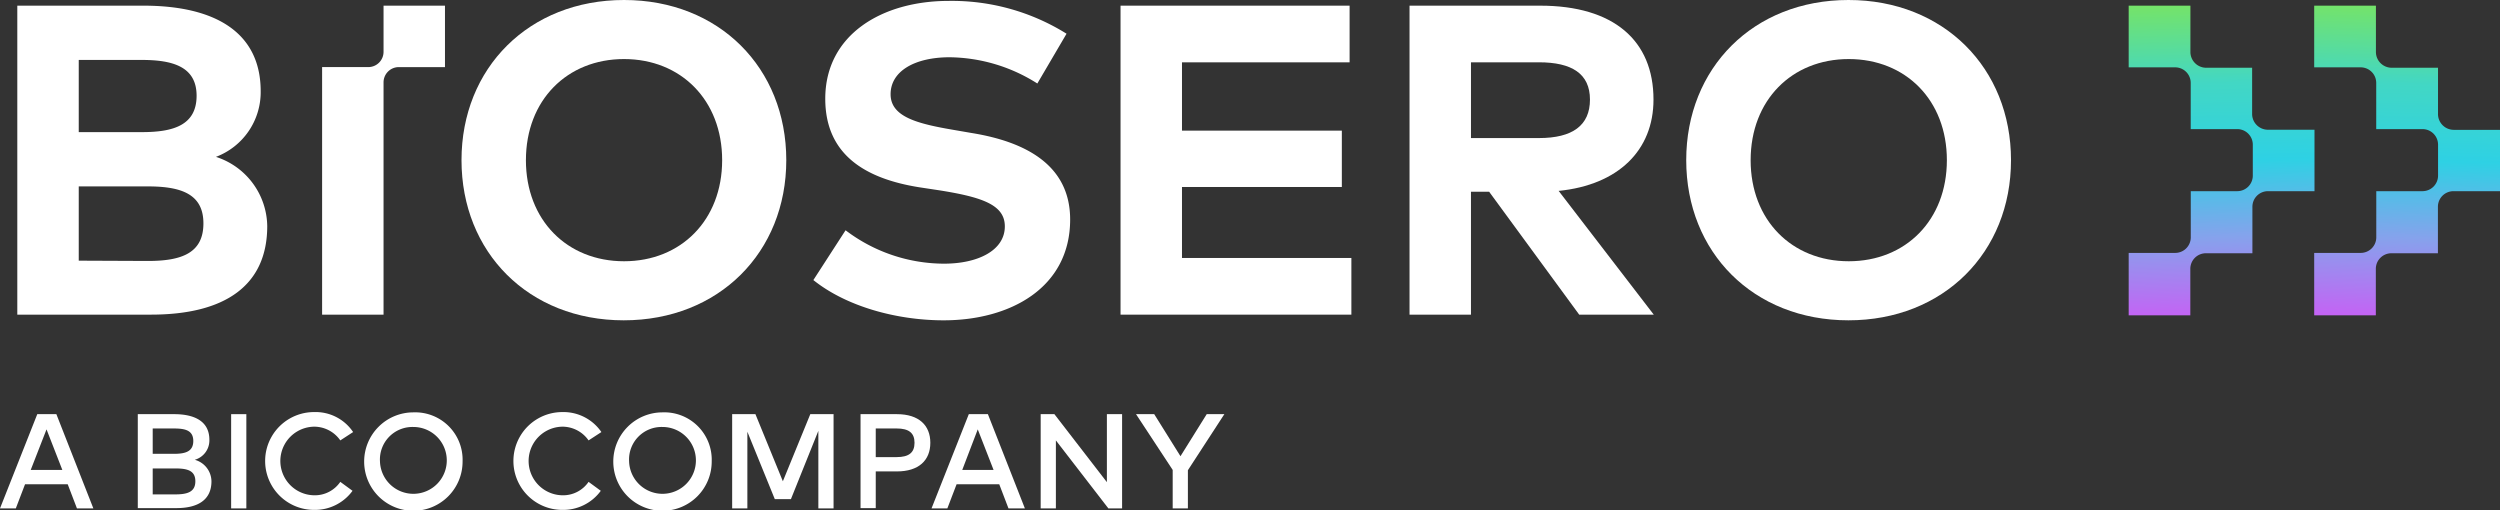
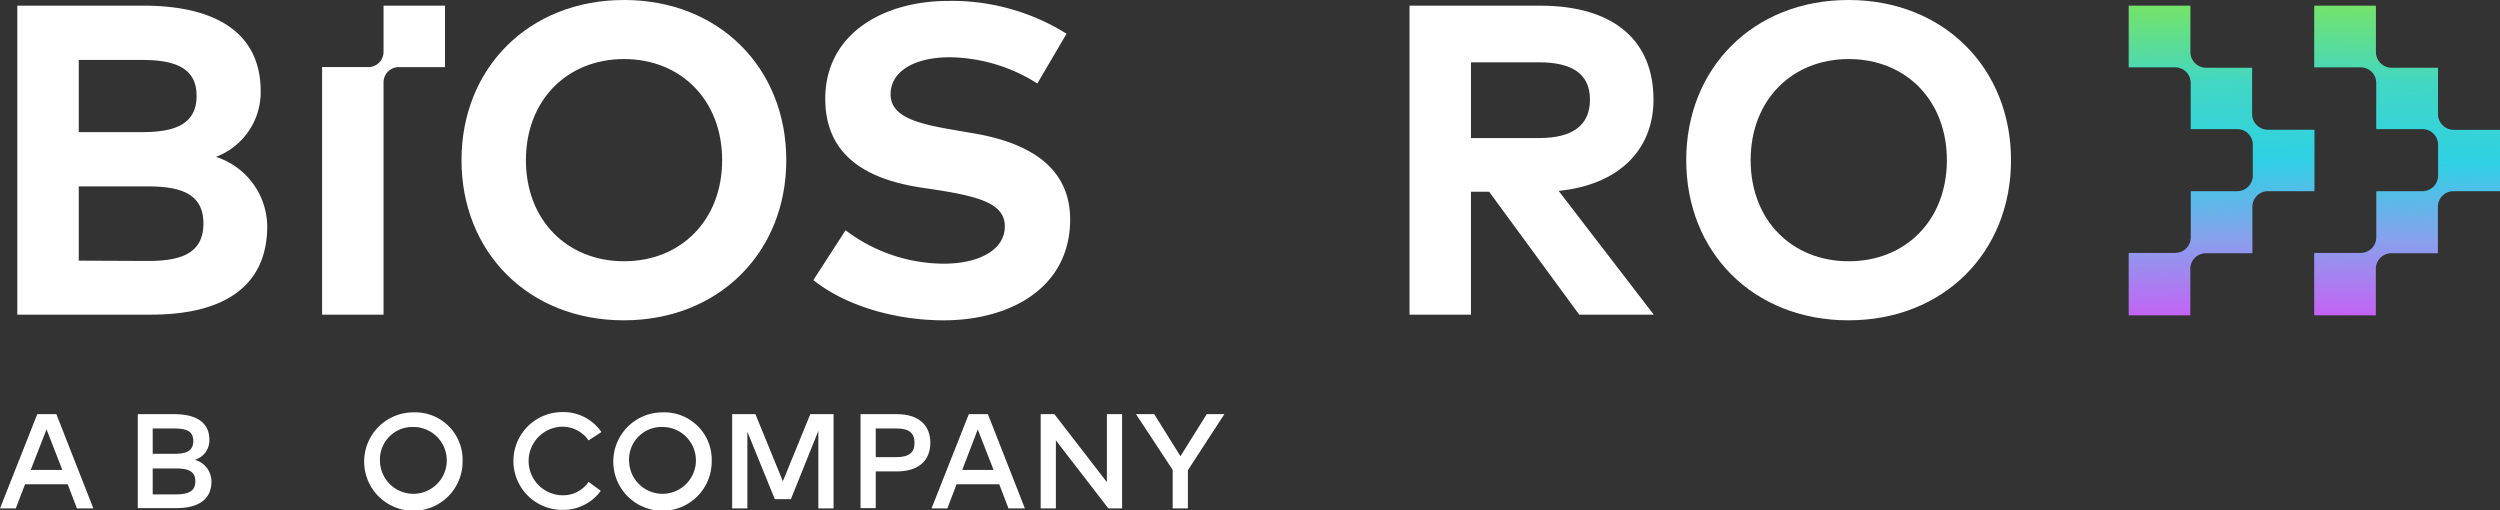
<svg xmlns="http://www.w3.org/2000/svg" xmlns:xlink="http://www.w3.org/1999/xlink" width="241" height="49.182" viewBox="0 0 241 49.182">
  <rect x="0" y="0" width="241" height="49.182" fill="#333333" stroke="none" />
  <defs>
    <linearGradient id="a" x1="0.447" y1="1" x2="0.436" gradientUnits="objectBoundingBox">
      <stop offset="0" stop-color="#c364f4" />
      <stop offset="0.25" stop-color="#86a2ec" />
      <stop offset="0.5" stop-color="#2ed1e4" />
      <stop offset="0.75" stop-color="#42d7c4" />
      <stop offset="1" stop-color="#74e36a" />
    </linearGradient>
    <linearGradient id="b" x1="0.347" y1="1" x2="0.36" y2="0" xlink:href="#a" />
  </defs>
  <path d="M113.923,1.9V6.356a1.472,1.472,0,0,1-1.466,1.466H108V31.686h5.923V9.289a1.472,1.472,0,0,1,1.466-1.466h4.456V1.9Z" transform="translate(-76.949 -1.354)" fill="#fff" />
  <path d="M17.962,1.9c6.929,0,11.3,2.588,11.3,8.251a6.667,6.667,0,0,1-4.313,6.325,7.115,7.115,0,0,1,4.945,6.67c0,5.721-4.054,8.539-11.213,8.539H5.8V1.9ZM11.723,7.133V14.09h6.1c2.961,0,5.261-.633,5.261-3.508,0-2.818-2.329-3.45-5.29-3.45Zm0,12.19v7.159l6.67.029c3.278,0,5.348-.776,5.348-3.623,0-2.789-2.07-3.565-5.348-3.565Z" transform="translate(-4.132 -1.354)" fill="#fff" />
  <path d="M184.109,15.439c0,8.884-6.5,15.439-15.669,15.439S152.8,24.323,152.8,15.439,159.3,0,168.469,0,184.109,6.555,184.109,15.439Zm-25.1,0c0,5.779,3.968,9.746,9.459,9.746s9.459-3.968,9.459-9.746-3.968-9.746-9.459-9.746S159.01,9.66,159.01,15.439Z" transform="translate(-108.311)" fill="#fff" />
  <path d="M290.992,8.264a16.067,16.067,0,0,0-8.453-2.53c-3.335,0-5.693,1.323-5.693,3.565,0,2.185,2.588,2.846,6.153,3.45l1.668.288c5.319.863,9.488,3.163,9.488,8.338,0,6.584-5.779,9.718-12.19,9.718-4.514,0-9.373-1.323-12.564-3.881l3.105-4.8a15.745,15.745,0,0,0,9.488,3.22c3.306,0,5.865-1.294,5.865-3.594,0-2.07-2.156-2.818-6.325-3.479l-1.9-.288c-5.261-.834-9.085-3.163-9.085-8.539,0-6.21,5.52-9.43,11.874-9.43a20.872,20.872,0,0,1,11.385,3.163Z" transform="translate(-190.993 -0.214)" fill="#fff" />
-   <path d="M393.453,31.686H371.2V1.9h22.081V7.363H377.123v6.584h15.41V19.38h-15.41v6.843h16.33v5.463Z" transform="translate(-263.18 -1.354)" fill="#fff" />
  <path d="M479.493,1.9c7.1,0,10.925,3.364,10.925,9.056,0,4.888-3.393,8.223-9.143,8.8l9.171,11.932h-7.188L474.576,19.84h-1.754V31.686H466.9V1.9Zm-6.67,5.463v7.3h6.555c3.22,0,4.916-1.208,4.916-3.709s-1.754-3.594-4.916-3.594Z" transform="translate(-331.021 -1.354)" fill="#fff" />
  <path d="M589.609,15.439c0,8.884-6.5,15.439-15.669,15.439S558.3,24.323,558.3,15.439,564.769,0,573.94,0,589.609,6.555,589.609,15.439Zm-25.1,0c0,5.779,3.968,9.746,9.459,9.746s9.459-3.968,9.459-9.746-3.968-9.746-9.459-9.746S564.51,9.66,564.51,15.439Z" transform="translate(-395.748)" fill="#fff" />
  <path d="M9,146.085H7.418l-.891-2.329H2.415l-.891,2.329H0L3.594,137h1.84Zm-6.038-3.709H6.009l-1.524-3.91Z" transform="translate(0 -97.075)" fill="#fff" />
  <path d="M49.708,137c1.926,0,3.393.661,3.393,2.473a1.942,1.942,0,0,1-1.409,1.926,2.182,2.182,0,0,1,1.61,2.07c0,1.811-1.323,2.588-3.393,2.588H46.2V137Zm-2.07,1.38v2.444H49.65c1.006,0,1.9-.144,1.9-1.236s-.891-1.208-1.926-1.208Zm0,3.824v2.53h2.185c1.15,0,1.926-.23,1.926-1.265s-.776-1.236-1.926-1.236H47.638Z" transform="translate(-32.917 -97.075)" fill="#fff" />
-   <path d="M78.966,146.085H77.5V137h1.466Z" transform="translate(-55.218 -97.075)" fill="#fff" />
-   <path d="M97.31,138.226l-1.236.805a3.07,3.07,0,0,0-2.53-1.323,3.307,3.307,0,0,0,0,6.613,2.972,2.972,0,0,0,2.53-1.294l1.179.863a4.485,4.485,0,0,1-3.709,1.84,4.715,4.715,0,1,1,0-9.43A4.359,4.359,0,0,1,97.31,138.226Z" transform="translate(-63.269 -96.576)" fill="#fff" />
  <path d="M131.588,141.115a4.744,4.744,0,1,1-4.744-4.715A4.568,4.568,0,0,1,131.588,141.115Zm-7.964,0a3.221,3.221,0,1,0,3.22-3.306,3.133,3.133,0,0,0-3.22,3.306Z" transform="translate(-86.995 -96.648)" fill="#fff" />
  <path d="M178.61,138.226l-1.236.805a3.07,3.07,0,0,0-2.53-1.323,3.307,3.307,0,0,0,0,6.613,2.972,2.972,0,0,0,2.53-1.294l1.179.863a4.485,4.485,0,0,1-3.709,1.84,4.715,4.715,0,1,1,0-9.43A4.432,4.432,0,0,1,178.61,138.226Z" transform="translate(-120.636 -96.576)" fill="#fff" />
  <path d="M212.788,141.115a4.744,4.744,0,1,1-4.744-4.715A4.568,4.568,0,0,1,212.788,141.115Zm-7.964,0a3.221,3.221,0,1,0,3.22-3.306A3.133,3.133,0,0,0,204.824,141.115Z" transform="translate(-144.179 -96.648)" fill="#fff" />
  <path d="M252.475,146.085h-1.466V138.61l-2.645,6.584h-1.553l-2.645-6.5v7.389H242.7V137h2.243l2.645,6.469L250.233,137h2.243Z" transform="translate(-172.12 -97.075)" fill="#fff" />
  <path d="M286.766,142.491v3.565H285.3V137h3.508c2.1,0,3.22,1.064,3.22,2.76s-1.121,2.76-3.22,2.76h-2.041Zm0-4.111v2.76h2.013c1.179,0,1.725-.431,1.725-1.38s-.546-1.38-1.725-1.38Z" transform="translate(-202.344 -97.075)" fill="#fff" />
  <path d="M317.8,146.085h-1.581l-.891-2.329h-4.111l-.891,2.329H308.8L312.394,137h1.84Zm-6.038-3.709h3.019l-1.524-3.91Z" transform="translate(-219.001 -97.075)" fill="#fff" />
  <path d="M352.849,146.085h-1.323l-5.06-6.555v6.555H345V137h1.323l5.06,6.555V137h1.466Z" transform="translate(-244.679 -97.075)" fill="#fff" />
  <path d="M381.6,142.405v3.68h-1.466v-3.709L376.6,137h1.754l2.53,4.054,2.53-4.054h1.7Z" transform="translate(-267.087 -97.075)" fill="#fff" />
  <path d="M722.512,13.832v5.951h-4.485a1.5,1.5,0,0,0-1.5,1.5v4.485h-4.485a1.5,1.5,0,0,0-1.5,1.5v4.485H704.6V25.734h4.485a1.5,1.5,0,0,0,1.5-1.466V19.783h4.485a1.5,1.5,0,0,0,1.495-1.5V15.3a1.5,1.5,0,0,0-1.495-1.5H710.58V9.346a1.5,1.5,0,0,0-1.5-1.5H704.6V1.9h5.951V6.385a1.522,1.522,0,0,0,1.5,1.5H716.5v4.485A1.522,1.522,0,0,0,718,13.86h4.514Z" transform="translate(-499.395 -1.354)" fill="url(#a)" />
  <path d="M784.712,13.832v5.951h-4.485a1.5,1.5,0,0,0-1.5,1.5v4.485h-4.485a1.5,1.5,0,0,0-1.5,1.5v4.485H766.8V25.734h4.485a1.5,1.5,0,0,0,1.5-1.466V19.783h4.456a1.5,1.5,0,0,0,1.5-1.5V15.3a1.5,1.5,0,0,0-1.5-1.5H772.78V9.346a1.5,1.5,0,0,0-1.5-1.5H766.8V1.9h5.951V6.385a1.522,1.522,0,0,0,1.5,1.5h4.485v4.485a1.522,1.522,0,0,0,1.5,1.5h4.485Z" transform="translate(-543.712 -1.354)" fill="url(#b)" />
</svg>